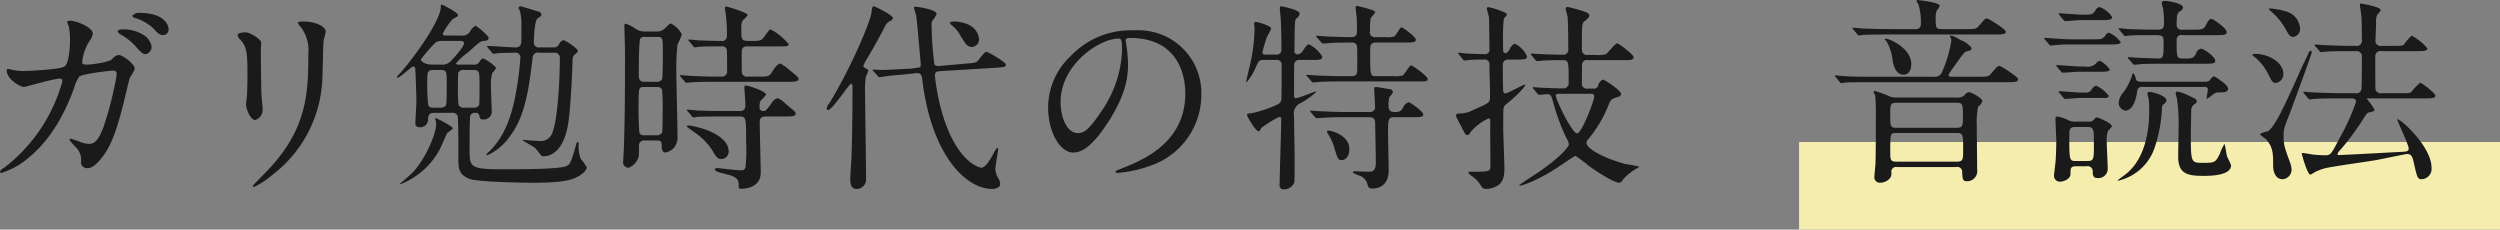
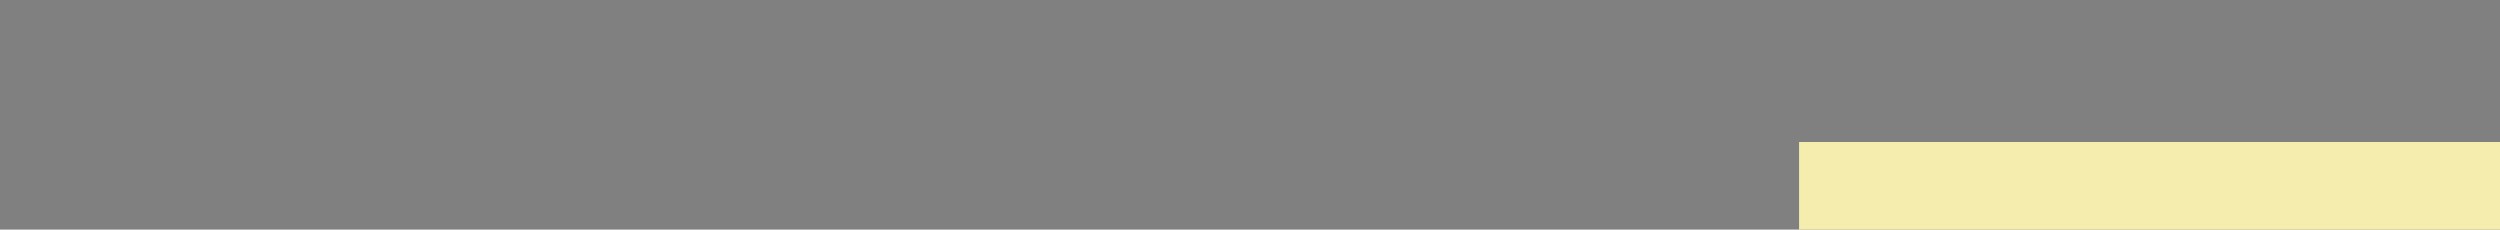
<svg xmlns="http://www.w3.org/2000/svg" id="skill_txt.svg" width="399.469" height="36.69" viewBox="0 0 399.469 36.69">
  <rect x="0" y="0" width="399.469" height="36.69" fill="#808080" stroke="none" />
  <defs>
    <style>
      .cls-1 {
        fill: #f4edae;
      }

      .cls-2 {
        fill: #1a1a1a;
        fill-rule: evenodd;
      }
    </style>
  </defs>
  <rect id="矩形_6" data-name="矩形 6" class="cls-1" x="287.469" y="22.69" width="112" height="14" />
-   <path id="ガリ勉時代の特技" class="cls-2" d="M713.471,1847.63c-0.576,0-.8,0-0.8-0.48a7.476,7.476,0,0,1,1.151-3.27,2.6,2.6,0,0,0,.544-1.21c0-.96-2.623-2.05-3.615-2.05-0.128,0-.48,0-0.48.22a6.313,6.313,0,0,0,.256.71,11.112,11.112,0,0,1,.192,2.05c0,0.92-.1,4-0.96,4.38-0.992.48-5.888,0.67-6.368,0.67a8.471,8.471,0,0,1-1.824-.16,4.6,4.6,0,0,0-.768-0.16c-0.192,0-.192.13-0.192,0.26,0,1.34,2.144,2.62,2.752,2.62,0.224,0,4.768-1.34,5.7-1.34a0.382,0.382,0,0,1,.448.41,26.158,26.158,0,0,1-9.344,13.86,1.168,1.168,0,0,0-.64.61,0.216,0.216,0,0,0,.224.19,12.326,12.326,0,0,0,4.512-2.56c3.9-3.23,6.016-7.97,7.136-11.07a5.682,5.682,0,0,1,.8-1.76c0.575-.48,5.151-0.96,5.343-0.96,0.288,0,.64,0,0.64.67a55.09,55.09,0,0,1-2.144,8.45c-0.672,1.66-1.184,2.59-2.3,2.59a4.419,4.419,0,0,1-1.183-.23,16.7,16.7,0,0,0-1.728-.6,0.124,0.124,0,0,0-.16.12c0,0.2.1,0.29,0.9,1.16a2.867,2.867,0,0,1,.895,2.62,1.014,1.014,0,0,0,1.152.8c0.9,0,1.92-1.31,2.272-1.76,1.536-1.98,2.368-4.67,3.328-8.35,0.16-.67.992-4.16,1.056-4.32a8.5,8.5,0,0,0,.8-1.41c0-.83-1.952-2.24-2.592-2.24a1.735,1.735,0,0,0-1.024.67C716.8,1847.31,714.079,1847.63,713.471,1847.63Zm8.352-8.26a1.469,1.469,0,0,0-1.152.45,0.46,0.46,0,0,0,.416.35A7.871,7.871,0,0,1,724,1841.8c0.64,0.74.992,1.12,1.664,1.12a0.886,0.886,0,0,0,.8-0.96C726.462,1841.1,725.535,1839.37,721.823,1839.37Zm-2.976,2.66a0.577,0.577,0,0,0-.544.29,1.217,1.217,0,0,0,.48.48,9.509,9.509,0,0,1,2.336,1.82c1.024,1.18,1.28,1.34,1.7,1.34a1.172,1.172,0,0,0,.928-1.24,2.718,2.718,0,0,0-1.344-1.86A5.832,5.832,0,0,0,718.847,1842.03Zm18.657,0.86a1.172,1.172,0,0,0,.416.74c0.992,1.15,1.152,1.89,1.152,5.47,0,0.58,0,1.82-.064,3.26,0,0.26-.16,1.35-0.16,1.6,0,0.84.736,2.53,1.44,2.53a1.705,1.705,0,0,0,1.216-1.63c0-.32-0.16-1.92-0.192-2.3-0.032-.77-0.1-3.65-0.1-7.36,0-.16.064-0.9,0.064-1.06,0-.54-1.76-1.66-2.528-1.66C738.016,1842.48,737.5,1842.67,737.5,1842.89Zm11.295,2.98c0,6.4-.224,11.97-6.4,18.56-0.384.41-2.464,2.46-2.464,2.59a0.165,0.165,0,0,0,.192.16,12.643,12.643,0,0,0,2.88-1.89,20.239,20.239,0,0,0,8-14.85c0.1-1.12.128-5.92,0.256-6.78a12.194,12.194,0,0,0,.32-1.28c0-.83-1.6-1.63-3.52-1.63-0.928,0-.928.09-0.928,0.19a1.719,1.719,0,0,0,.416.64A6.117,6.117,0,0,1,748.8,1845.87Zm22.913,9.47a0.875,0.875,0,0,1,.928.45c0.16,0.35.128,6.01,0.128,7.13,0.032,1.32.1,2.31,1.792,2.98,1.216,0.48,8.351.61,10.175,0.61,4.64,0,6.464-.39,7.744-1.38a2.008,2.008,0,0,0,.831-1.02,7.972,7.972,0,0,0-.991-1.44,5.487,5.487,0,0,1-.32-2.4c0-.2-0.064-0.26-0.192-0.26a0.136,0.136,0,0,0-.128.1c-0.064.19-.128,0.44-0.16,0.57-0.768,2.66-.928,2.98-1.568,3.2-1.28.48-7.616,0.48-9.664,0.48-5.535,0-5.727-.19-5.727-3.1,0-.58,0-5.34.128-5.5a0.81,0.81,0,0,1,.832-0.42,0.542,0.542,0,0,1,.608.45c0.1,0.41.128,0.61,0.576,0.61a1.279,1.279,0,0,0,1.408-1.12c0-.13-0.128-3.52-0.128-4.16a6.307,6.307,0,0,1,.224-2.18,3.311,3.311,0,0,0,.608-0.8,6.96,6.96,0,0,0-2.08-1.5,0.994,0.994,0,0,0-.576.51,0.889,0.889,0,0,1-.928.48h-2.368c-0.192,0-.448.03-0.448-0.23a11.117,11.117,0,0,1,1.952-1.76c1.7-1.53,1.888-1.72,2.3-1.76,0.736-.09.928-0.12,0.928-0.48a0.492,0.492,0,0,0-.1-0.28,11.033,11.033,0,0,0-1.952-1.7,2.118,2.118,0,0,0-.9.9,1.343,1.343,0,0,1-1.376.67h-2.5c-0.224,0-.48,0-0.48-0.32a11.356,11.356,0,0,1,1.568-2.31c0.768-.41.864-0.44,0.864-0.64,0-.41-2.528-1.69-2.624-1.69-0.128,0-.128.19-0.128,0.38,0,1.89-3.52,7.2-6.559,10.66a1.593,1.593,0,0,0-.448.57,0.1,0.1,0,0,0,.1.1c0.352,0,2.239-1.82,2.528-1.82a0.421,0.421,0,0,1,.288.41c0.063,0.29.191,4.64,0.191,5.22,0,0.48-.16,2.81-0.16,3.36a0.6,0.6,0,0,0,.64.73,1.224,1.224,0,0,0,1.376-1.15c0.064-.7.1-1.15,0.992-1.15h2.784Zm-1.824-6.85c1.024,0,1.024.32,1.024,1.99,0,3.23,0,3.58-.288,3.84a1.164,1.164,0,0,1-.768.19h-0.992a0.9,0.9,0,0,1-.9-0.35,28.658,28.658,0,0,1-.16-3.84c0-1.48,0-1.83,1.024-1.83h1.056Zm3.168-4.64c0.256,0,.608,0,0.608.39,0,0.54-1.344,2.04-2.08,2.81a1.774,1.774,0,0,1-1.536.58h-1.472c-1.216,0-1.792-.55-1.792-0.83a27.227,27.227,0,0,1,2.3-2.66,1.868,1.868,0,0,1,1.248-.29h2.72Zm0.672,10.66a0.917,0.917,0,0,1-.928-0.42,21.956,21.956,0,0,1-.1-2.59c0-.32,0-2.43.064-2.59a0.942,0.942,0,0,1,.96-0.42h1.44c0.992,0,.992.26,0.992,2.59,0,0.42,0,2.79-.064,3.01a0.917,0.917,0,0,1-.928.42h-1.44Zm-4.672,1.79a2.579,2.579,0,0,1,.16.8c0,1.89-2.016,6.02-3.743,7.77-0.288.32-2.048,1.8-2.048,1.83a0.067,0.067,0,0,0,.064.06,12.147,12.147,0,0,0,6.367-5.69c0.192-.36.928-2.21,1.184-2.56a4.836,4.836,0,0,0,.864-0.67c0-.36-2.624-1.64-2.688-1.64A0.188,0.188,0,0,0,769.056,1856.3Zm16.735-11.42a0.779,0.779,0,0,1-.96-0.74c0-.48.1-3.39,0.544-3.84,0.128-.13.48-0.32,0.544-0.38a0.367,0.367,0,0,0,.128-0.29,0.539,0.539,0,0,0-.352-0.42c-0.352-.13-2.88-0.89-2.976-0.89a0.362,0.362,0,0,0-.352.25c0,0.07.192,0.35,0.224,0.45a7.786,7.786,0,0,1,.256,2.3c0,0.45,0,2.56-.032,2.82a0.827,0.827,0,0,1-.992.74c-0.7,0-3.711-.23-4.351-0.23a0.1,0.1,0,0,0-.1.1,0.385,0.385,0,0,0,.128.22l0.608,0.71a0.4,0.4,0,0,0,.288.22,3.481,3.481,0,0,0,.672-0.1c0.448-.03,2.207-0.06,2.655-0.06a0.777,0.777,0,0,1,.96.83,51.346,51.346,0,0,1-.992,6.98c-0.48,2.05-1.44,5.63-4.127,8.09a0.6,0.6,0,0,0-.288.39,0.111,0.111,0,0,0,.128.09,9,9,0,0,0,3.807-3.33c2.272-3.1,2.88-7.61,3.424-12.25a0.847,0.847,0,0,1,1.088-.8h2.24a0.83,0.83,0,0,1,1.024.9c0,3.16-.32,9.72-1.184,11.84a1.941,1.941,0,0,1-2.24,1.34c-0.512,0-1.408-.07-1.792-0.1-0.1,0-.416-0.06-0.48-0.06-0.16,0-.224.03-0.224,0.09,0,0.04,1.664.96,1.952,1.19,0.192,0.16.832,1.06,0.992,1.22a0.606,0.606,0,0,0,.352.12c0.384,0,3.008,0,3.9-4.89,0.512-2.72.736-9.79,0.768-10.56a1,1,0,0,1,.512-0.93,1.092,1.092,0,0,0,.352-0.54,8.159,8.159,0,0,0-2.272-1.64,1.027,1.027,0,0,0-.768.68,0.937,0.937,0,0,1-.96.48h-2.112Zm16.9-2.53a2.748,2.748,0,0,1-1.76-.55,5.487,5.487,0,0,0-1.439-.7c-0.193,0-.193.19-0.193,0.35,0,0.58.1,3.55,0.1,4.23,0,8.96-.064,11.23-0.16,14.62,0,0.45-.128,2.5-0.128,2.78a0.854,0.854,0,0,0,.864,1.03,2.623,2.623,0,0,0,1.632-1.89c0.032-.19.032-1.47,0.032-1.57a0.807,0.807,0,0,1,.9-0.9h1.824c0.9,0,.9.23,0.9,1,0,0.19.032,0.93,0.608,0.93a2.681,2.681,0,0,0,1.344-.74,2.754,2.754,0,0,0,.576-1.95c0-1.47-.192-8.83-0.192-10.5a33.59,33.59,0,0,1,.192-4.09,12.953,12.953,0,0,0,.7-1.6,4.127,4.127,0,0,0-1.76-1.73c-0.16,0-.256.09-0.992,0.8a1.716,1.716,0,0,1-1.312.48h-1.728Zm1.824,0.86c0.928,0,.928.16,0.928,2.47,0,0.64,0,3.96-.128,4.28a0.871,0.871,0,0,1-.864.42H802.5c-0.9,0-.9-0.58-0.9-1.28,0-.74,0-5.31.256-5.63a0.773,0.773,0,0,1,.672-0.26h1.984Zm-2.048,15.71a0.723,0.723,0,0,1-.768-0.41,43.7,43.7,0,0,1-.128-4.42c0-2.62,0-2.88.832-2.88h2.176a0.784,0.784,0,0,1,.736.42,30.673,30.673,0,0,1,.1,3.42c0,0.67,0,3.23-.1,3.46a0.952,0.952,0,0,1-.96.41h-1.888Zm22.495-3c1.056,0,1.7,0,1.7-.45,0-.26-0.1-0.35-1.6-1.57a3.314,3.314,0,0,0-1.28-.9,1.6,1.6,0,0,0-.992.84c-0.8,1.08-.9,1.21-1.28,1.21a0.561,0.561,0,0,1-.608-0.67,1.974,1.974,0,0,1,.16-0.96,8.232,8.232,0,0,0,.864-0.96c0-.64-3.008-1.5-3.2-1.5s-0.256.12-.256,0.38c0,0.06.16,2.21,0.16,2.62,0,0.55,0,1.09-.928,1.09h-2.5c-1.472,0-2.911-.03-4.383-0.09-0.192-.04-1.184-0.13-1.408-0.13a0.111,0.111,0,0,0-.128.09,0.415,0.415,0,0,0,.16.2l0.608,0.73a0.391,0.391,0,0,0,.288.23,5.191,5.191,0,0,0,.672-0.1c1.12-.06,3.327-0.06,4.031-0.06h2.624c1.056,0,1.088.06,1.088,4.15a24.9,24.9,0,0,1-.1,3.94c-0.128.45-.288,0.51-0.832,0.51-0.576,0-3.488-.35-3.616-0.35-0.288,0-.48.1-0.48,0.23a1.106,1.106,0,0,0,.512.38c0.256,0.09,1.664.45,1.984,0.54,1.344,0.48,1.344.93,1.344,1.76,0,0.35.128,0.39,0.448,0.39,0.448,0,3.072-.1,3.072-2.6,0-1.11-.16-6.55-0.16-7.8,0-.87.128-1.15,1.088-1.15h2.944Zm-5.984-6.37a0.786,0.786,0,0,1-.832-0.42c-0.1-.22-0.1-0.51-0.1-3.13,0-.77,0-1.28.9-1.28h5.024c1.408,0,1.568,0,1.568-.36a9.342,9.342,0,0,0-2.816-2.33c-0.256,0-.256,0-1.152,1.25-0.416.6-.9,0.57-2.208,0.57-1.376,0-1.376-.09-1.376-2.01a2.39,2.39,0,0,1,.224-1.28,4.985,4.985,0,0,0,.8-0.84c0-.41-3.36-1.37-3.392-1.37a0.234,0.234,0,0,0-.256.26c0,0.12.1,0.73,0.128,0.89a26.531,26.531,0,0,1,.192,3.55,0.77,0.77,0,0,1-.96.8c-1.12,0-2.527-.06-3.679-0.09-0.192-.04-1.184-0.13-1.408-0.13a0.111,0.111,0,0,0-.128.09,0.415,0.415,0,0,0,.16.2l0.608,0.73a0.391,0.391,0,0,0,.288.23c0.1,0,.576-0.1.672-0.1,0.928-.06,2.559-0.06,3.583-0.06a0.722,0.722,0,0,1,.864.8c0.032,0.57.032,2.33,0.032,3a0.849,0.849,0,0,1-.96,1.03H813.5c-1.055,0-2.655-.07-3.775-0.13-0.192,0-1.184-.1-1.44-0.1-0.064,0-.1,0-0.1.07a0.3,0.3,0,0,0,.128.22l0.64,0.74a0.335,0.335,0,0,0,.256.19c0.1,0,.576-0.06.7-0.06,0.608-.07,1.92-0.1,3.423-0.1h12.064c1.056,0,1.728,0,1.728-.45,0-.25-0.1-0.32-1.6-1.57a7.96,7.96,0,0,0-1.28-.89c-0.512,0-1.088.93-1.312,1.28-0.48.8-.64,0.8-2.144,0.8h-1.824Zm-3.008,12.03c0-3.1-5.791-4.22-6.431-4.22a0.217,0.217,0,0,0-.256.19c0,0.03,1.024.77,1.152,0.86a10.311,10.311,0,0,1,2.847,2.82c0.672,1.15.864,1.5,1.568,1.5A1.222,1.222,0,0,0,815.967,1861.58Zm33.664-13.73a0.938,0.938,0,0,1-.8-0.22,55.7,55.7,0,0,1-.448-6.34,1.14,1.14,0,0,1,.128-0.67,4.451,4.451,0,0,0,.672-1.06c0-.8-3.295-1.18-3.359-1.18-0.1,0-.256,0-0.256.13,0,0.19.32,1.09,0.352,1.28,0.16,0.96.735,7.77,0.735,7.81,0,0.48-.1.48-0.8,0.57l-0.96.13h-0.32c-0.192,0-3.424.19-4.1,0.19-0.224,0-1.28-.06-1.376-0.06a0.111,0.111,0,0,0-.128.09,0.415,0.415,0,0,0,.16.2l0.64,0.73a0.378,0.378,0,0,0,.288.19c0.16,0,1.344-.19,1.6-0.22,0.448-.06,2.624-0.22,3.1-0.29l1.152-.13c0.832-.09.927,0.45,0.991,1.09,1.5,12.19,7.072,17.41,11.136,17.41,0.48,0,1.312-.16,1.312-0.83a1.977,1.977,0,0,0-.32-0.9,2.825,2.825,0,0,1-.448-1.5c0-.48.448-3.01,0.448-3.11a0.193,0.193,0,0,0-.16-0.22,2.3,2.3,0,0,0-.512.74c-0.576,1.08-1.344,2.43-2.016,2.43a2.57,2.57,0,0,1-.832-0.29c-1.152-.54-3.68-2.5-5.408-8.35a34.283,34.283,0,0,1-1.184-6.05c0-.67.288-0.7,0.832-0.74l8.8-.54c1.536-.1,1.7-0.13,1.7-0.51,0-.42-2.848-2.02-3.04-2.02-0.32,0-.416.13-1.28,1.22-0.384.51-.544,0.51-2.016,0.64Zm-14.079,2.82a0.627,0.627,0,0,1,.192.54c0,3.81-.032,7.3-0.16,11.11,0,0.54-.192,3.03-0.192,3.51,0,0.64,0,1.67,1.024,1.67a1.51,1.51,0,0,0,1.5-1.41c0-2.21-.16-12.03-0.16-14.01a12.932,12.932,0,0,1,.128-2.5c0.032-.16.384-0.8,0.384-0.96s-0.064-.19-0.512-0.45a0.523,0.523,0,0,1-.288-0.35,8.3,8.3,0,0,1,.768-1.41c0.928-1.57,1.792-3.13,2.624-4.73a2.025,2.025,0,0,1,.9-1.03,0.6,0.6,0,0,0,.448-0.45c0-.48-2.88-1.88-3.04-1.88-0.256,0-.32.32-0.384,0.96-0.224,1.79-3.712,9.66-6.783,14.59a1.636,1.636,0,0,0-.384.77,0.221,0.221,0,0,0,.224.25C832.545,1854.89,835.264,1850.6,835.552,1850.67Zm16.7-9.92c-0.64,0-.928.03-0.928,0.25a0.919,0.919,0,0,0,.384.42,5.4,5.4,0,0,1,1.28,1.57c0.8,1.31,1.088,1.82,1.856,1.82a1.215,1.215,0,0,0,1.12-1.28,2.816,2.816,0,0,0-1.664-2.27A5.947,5.947,0,0,0,852.255,1840.75Zm27.809,2.62c8.735,0,8.863,7.62,8.863,8.87,0,7.96-6.944,10.72-10.271,12.03-0.8.32-.864,0.35-0.864,0.45a0.262,0.262,0,0,0,.32.22,19.584,19.584,0,0,0,5.311-1.18,11.946,11.946,0,0,0,8.064-11.27,10.033,10.033,0,0,0-5.568-9.31,10.414,10.414,0,0,0-5.152-1.02,13.239,13.239,0,0,0-10.207,4.16,11.264,11.264,0,0,0-3.552,8.16c0,3.9,1.888,7.2,4,7.2,1.28,0,2.912-.77,5.472-4.68,2.816-4.25,3.3-7.23,3.3-9.37a24.65,24.65,0,0,0-.32-3.46c0-.13-0.064-0.25-0.064-0.35C879.392,1843.63,879.424,1843.37,880.064,1843.37Zm-1.792.1c0.416,0,.544.16,0.544,2.08a18.284,18.284,0,0,1-3.136,9.31c-2.208,3.33-2.976,3.71-3.9,3.71-1.952,0-2.784-2.85-2.784-4.93C868.992,1847.6,875.232,1843.47,878.272,1843.47Zm30.816,3.42c1.184,0,1.728,0,1.728-.51a4.748,4.748,0,0,0-2.144-1.98c-0.256,0-.32.09-1.024,1.12a1.071,1.071,0,0,1-.832.48,0.535,0.535,0,0,1-.448-0.68c0-.44.032-2.68,0.032-3.13,0.064-1.54.064-1.7,0.288-1.95a1.008,1.008,0,0,0,.512-0.77c0-.58-2.784-1.15-2.912-1.15a0.243,0.243,0,0,0-.256.29c0,0.31.16,1.72,0.16,2.04,0.064,1.28.1,3.36,0.1,4.55a0.766,0.766,0,0,1-.9.83h-1.7a0.368,0.368,0,0,1-.448-0.35,25.261,25.261,0,0,1,.736-2.5,9.879,9.879,0,0,0,.672-1.28c0-.51-2.24-1.09-2.432-1.09a0.254,0.254,0,0,0-.288.32c0,0.13.064,0.71,0.064,0.83a28.566,28.566,0,0,1-.543,4.87c-0.1.57-.8,3.33-0.8,3.55,0,0.03,0,.1.032,0.1a8.648,8.648,0,0,0,1.535-2.5c0.448-.93.512-1.09,1.216-1.09h1.984a0.77,0.77,0,0,1,.9.9c0,1.15,0,4.16-.032,5.12a1.1,1.1,0,0,1-.224.8c-0.352.48-3.712,1.6-4.607,1.69-0.512.04-.672,0.1-0.672,0.29,0,0.16,1.343,2.59,1.855,2.59,0.16,0,.192-0.06.448-0.54a16.35,16.35,0,0,1,2.88-1.76,0.335,0.335,0,0,1,.288.42c0,1.47-.256,8.73-0.256,10.39a0.625,0.625,0,0,0,.736.77,1.741,1.741,0,0,0,1.6-1.09c0.064-.25.064-3.19,0.064-3.71,0-.99-0.1-5.82-0.1-6.91a1.848,1.848,0,0,1,1.152-2.11,13.849,13.849,0,0,0,2.4-1.73c0-.06-0.064-0.06-0.128-0.06-0.224,0-2.72,1.05-3.1,1.05-0.32,0-.32-0.16-0.32-0.76,0-.48,0-4.42.032-4.71a0.788,0.788,0,0,1,.928-0.64h1.824Zm2.5,11.39a0.367,0.367,0,0,0,.064.32,7.9,7.9,0,0,1,1.088,2.34c0.544,1.76.608,1.95,1.151,1.95,0.7,0,1.248-.64,1.248-1.76,0-2.21-2.847-2.94-3.295-2.94A0.25,0.25,0,0,0,911.584,1858.28Zm12.479-14.17c1.056,0,1.7,0,1.7-.45,0-.48-2.112-1.98-2.3-1.98-0.256,0-.9,1.34-1.152,1.47a4.676,4.676,0,0,1-1.568.09h-1.376a0.791,0.791,0,0,1-.928-0.99,13.757,13.757,0,0,1,.1-2.05,6.746,6.746,0,0,0,.736-0.92,0.566,0.566,0,0,0-.352-0.32c-0.512-.2-2.464-0.71-2.56-0.71a0.248,0.248,0,0,0-.224.32c0,0.13.128,1.22,0.16,1.44,0.032,0.51.064,1.76,0.064,2.31,0,0.92-.544.92-1.184,0.92-1.247,0-3.551-.09-3.935-0.12-0.192,0-1.088-.1-1.28-0.1a0.111,0.111,0,0,0-.128.1,0.462,0.462,0,0,0,.16.22l0.576,0.64a0.585,0.585,0,0,0,.352.29c0.256,0,1.6-.13,1.92-0.13,1.088-.03,1.631-0.03,2.623-0.03a0.774,0.774,0,0,1,.9.61c0.064,0.32.032,3.26,0.032,3.71,0,0.61-.1,1.05-0.9,1.05h-1.312c-1.087,0-2.335-.03-4.383-0.12-0.192,0-1.184-.1-1.408-0.1a0.127,0.127,0,0,0-.128.06,0.329,0.329,0,0,0,.16.23l0.576,0.67c0.224,0.26.224,0.26,0.352,0.26,0.16,0,1.088-.1,1.312-0.1,1.184-.06,2.432-0.06,3.359-0.06h11.9c1.536,0,1.727,0,1.727-.39,0-.45-2.431-2.17-2.623-2.17-0.32,0-1.088,1.47-1.376,1.6a4.49,4.49,0,0,1-1.568.12h-2.72c-0.9,0-.9-0.06-0.9-4.12,0-.71,0-1.25.928-1.25h4.672Zm1.184,11.93c1.056,0,1.7,0,1.7-.44s-2.048-1.96-2.368-1.96a1.747,1.747,0,0,0-.864.87,1.144,1.144,0,0,1-1.088.7c-0.64,0-1.216,0-1.216-.89a4.42,4.42,0,0,1,.128-1.48,4.527,4.527,0,0,0,.576-0.83,0.545,0.545,0,0,0-.576-0.45c-0.1-.03-1.984-0.35-2.144-0.35-0.288,0-.288.16-0.288,0.26,0,0.38.128,2.3,0.128,2.75a0.807,0.807,0,0,1-.9.99h-3.552c-1.088,0-2.3-.03-4.351-0.13-0.192,0-1.216-.09-1.44-0.09a0.111,0.111,0,0,0-.128.09,0.488,0.488,0,0,0,.128.2l0.64,0.7c0.192,0.22.192,0.22,0.32,0.22,0.1,0,1.152-.09,1.312-0.09,1.216-.07,2.431-0.07,3.359-0.07h3.744c0.9,0,.9.58,0.9,1.28,0,0.2.1,5.03,0.1,5.99,0,1.44-.64,1.44-1.28,1.44-0.288,0-1.728-.07-2.048-0.07a0.416,0.416,0,0,0-.352.13c0,0.13.1,0.16,0.9,0.51a1.962,1.962,0,0,1,1.408,1.31c0.16,0.58.224,0.8,0.832,0.8,0.352,0,2.592,0,2.592-2.91,0-.86-0.1-5.15-0.1-6.11,0-2.08.1-2.37,0.928-2.37h3.008Zm19.937-3.77a0.435,0.435,0,0,0,.288.19c0.128,0,1.024-.1,1.216-0.1,0.64,0,.671.13,1.023,1.28a30.812,30.812,0,0,0,2.176,5.86,1.956,1.956,0,0,1,.32.89c0,0.36-1.472,2.28-5.855,5.09-0.384.26-2.112,1.38-2.112,1.47,0,0.16,2.24-.38,5.855-2.68,0.512-.32,3.008-2.05,3.168-2.05a21.059,21.059,0,0,1,2.144,1.6c3.072,2.17,4.448,2.69,4.832,2.69a0.705,0.705,0,0,0,.576-0.45,8.483,8.483,0,0,1,2.112-1.76,1.819,1.819,0,0,0,.543-0.35,17.449,17.449,0,0,0-2.207-.42c-4.224-1.18-6.24-2.65-6.24-3.39a0.884,0.884,0,0,1,.288-0.58,20.4,20.4,0,0,0,3.232-5.44c0.416-.99.448-0.99,1.664-1.37a0.475,0.475,0,0,0,.352-0.42c0-.57-2.624-2.3-2.912-2.3a1.409,1.409,0,0,0-.768.96,0.641,0.641,0,0,1-.7.48h-0.96a0.775,0.775,0,0,1-.928-0.74c0-1.18.032-2.94,0.032-3.04a0.762,0.762,0,0,1,.96-0.77h5.856c0.928,0,1.408,0,1.408-.48,0-.44-2.4-2.2-2.592-2.2-0.384,0-1.5,1.56-1.824,1.72a4.471,4.471,0,0,1-1.6.13h-1.28a0.811,0.811,0,0,1-.96-0.73c0-4.29,0-4.32.448-4.68,0.672-.57.736-0.64,0.736-0.89,0-.35-0.352-0.51-1.536-0.87-0.256-.09-1.824-0.51-1.984-0.51a0.309,0.309,0,0,0-.256.26c0,0.22.288,1.18,0.32,1.37,0.064,1.22.1,3.68,0.1,5.06a0.8,0.8,0,0,1-.736.96c-0.672,0-2.847-.06-3.551-0.1-0.256,0-1.376-.09-1.6-0.09-0.032,0-.1,0-0.1.06a0.3,0.3,0,0,0,.128.23l0.608,0.73a0.435,0.435,0,0,0,.288.19c0.064,0,.832-0.09.96-0.09,0.992-.07,2.207-0.07,3.2-0.07,0.864,0,.864.39,0.864,3.49a0.867,0.867,0,0,1-.736,1.03c-0.992,0-2.4-.07-3.423-0.1-0.224,0-1.248-.1-1.472-0.1a0.076,0.076,0,0,0-.1.07,0.3,0.3,0,0,0,.128.22Zm8.543,0.03a0.435,0.435,0,0,1,.544.38c0,0.77-2.048,5.95-2.72,5.95-0.864,0-3.424-5.43-3.424-6.04,0-.26.256-0.29,0.512-0.29h5.088Zm-11.9-5.47c1.12,0,1.7,0,1.7-.48a3.95,3.95,0,0,0-1.952-2.05,1.4,1.4,0,0,0-.8.86c-0.416.64-.576,0.64-0.7,0.64a0.352,0.352,0,0,1-.352-0.35c-0.032-.22-0.032-1.53-0.032-1.85a26.356,26.356,0,0,1,.128-3.27c0.032-.13.48-0.54,0.48-0.67a0.349,0.349,0,0,0-.192-0.29,12.236,12.236,0,0,0-2.784-.92,0.234,0.234,0,0,0-.224.19c0,0.22.352,1.28,0.352,1.5,0.032,0.77.064,4.19,0.064,4.93a0.713,0.713,0,0,1-.8.89c-0.32,0-2.24-.06-2.688-0.09-0.192,0-1.183-.13-1.407-0.13a0.111,0.111,0,0,0-.128.1c0,0.03.1,0.09,0.16,0.19l0.607,0.73a0.394,0.394,0,0,0,.288.23c0.064,0,.384-0.07.448-0.07a25.876,25.876,0,0,1,2.656-.09,0.736,0.736,0,0,1,.864.86c0.032,1.7.1,3.39,0.1,5.09,0,0.96-.224,1.02-2.592,2.05a4.375,4.375,0,0,1-2.335.61c-0.288,0-.512.09-0.512,0.35a1.236,1.236,0,0,0,.032.13,11.209,11.209,0,0,0,.7,1.37c0.767,1.57.8,1.6,1.119,1.6a0.617,0.617,0,0,0,.448-0.45,8.393,8.393,0,0,1,2.88-2.2c0.32,0,.32.09,0.288,1.21,0,0.93.032,5.41,0.032,6.43,0,0.87-.32.87-3.232,0.87-0.064,0-.32,0-0.32.12a2.508,2.508,0,0,0,.576.58,4.275,4.275,0,0,1,1.28,1.25c0.448,0.73.608,0.8,1.024,0.8a3.651,3.651,0,0,0,1.184-.23c0.864-.32,1.728-0.83,1.728-2.91,0-.96-0.192-5.6-0.192-6.65,0-.55,0-2.37.032-2.79a1.084,1.084,0,0,1,.448-0.96c2.016-1.6,3.3-3.13,3.008-3.13-0.352,0-2.752,1.41-3.168,1.41a0.377,0.377,0,0,1-.32-0.42c-0.032-.48-0.064-1.06-0.064-4.13a0.782,0.782,0,0,1,.864-0.86h1.312Z" transform="translate(-699.531 -1837.31)" />
-   <path id="音読法" class="cls-2" d="M1002.66,1852.9a3.266,3.266,0,0,1-1.03-.13,23.861,23.861,0,0,0-2.526-.93,0.162,0.162,0,0,0-.192.16c0,0.1.256,0.52,0.256,0.61a28.793,28.793,0,0,1,.1,3.14c0,2.05,0,6.4-.064,7.71,0,0.29-.16,1.69-0.16,2.01a0.869,0.869,0,0,0,.96,1.03,2.047,2.047,0,0,0,1.54-.74,1.278,1.278,0,0,0,.19-0.99,0.76,0.76,0,0,1,.93-0.77h9.4a0.8,0.8,0,0,1,1,.87c0.06,1.08.09,1.4,0.76,1.4a1.629,1.629,0,0,0,1.63-1.91c0-1-.06-5.92-0.06-7.04a12.06,12.06,0,0,1,.22-2.98,1.645,1.645,0,0,0,.68-0.86c0-.48-1.76-1.44-2.15-1.44a1.134,1.134,0,0,0-.76.54,1.688,1.688,0,0,1-1.19.32h-9.53Zm9.53,0.83c0.99,0,.99.32,0.99,2.11,0,1.54,0,1.89-.99,1.89h-9.63c-0.99,0-.99-0.22-0.99-2.24,0-1.41,0-1.76.99-1.76h9.63Zm-0.03,4.83c1.06,0,1.06.26,1.06,2.5,0,1.76,0,2.08-1.03,2.08h-9.63c-0.99,0-.99-0.29-0.99-1.73,0-2.81,0-2.85.99-2.85h9.6Zm-2.34-16.6c-0.99,0-.99-0.26-0.99-1.76a2.717,2.717,0,0,1,.19-1.25,1.524,1.524,0,0,0,.45-0.74c0-.51-3.39-0.89-3.52-0.89a0.157,0.157,0,0,0-.19.13,5.448,5.448,0,0,0,.32.57,9.94,9.94,0,0,1,.38,3.14,0.763,0.763,0,0,1-.92.8h-4.07c-1.5,0-2.846-.04-4.414-0.1-0.192,0-1.184-.13-1.408-0.13a0.085,0.085,0,0,0-.1.1,0.275,0.275,0,0,0,.128.19l0.608,0.74a0.568,0.568,0,0,0,.288.22,3.9,3.9,0,0,0,.672-0.1c0.32,0,1.248-.06,4.062-0.06h17.02c1.06,0,1.7,0,1.7-.45,0-.41-2.78-2.11-2.98-2.11-0.28,0-.41.1-1.31,1.18-0.44.52-.6,0.52-2.01,0.52h-3.91Zm-9.12,1.63a1.686,1.686,0,0,0,.29.35,7.616,7.616,0,0,1,.96,3.04c0.19,1.09.64,2.27,1.76,2.27,0.74,0,1.22-.67,1.22-1.69,0-2.53-3.43-4.07-4.1-4.07A0.11,0.11,0,0,0,1000.7,1843.59Zm10.82,5.98c-0.29,0-.64,0-0.64-0.29a8.782,8.782,0,0,1,.7-1.08c1.67-2.34,1.83-2.6,2.21-2.69,0.45-.07.77-0.16,0.77-0.55a3.664,3.664,0,0,0-1.6-1.18c-1.25-.7-1.38-0.77-1.76-0.77a0.108,0.108,0,0,0-.1.13,0.3,0.3,0,0,0,.13.19,1,1,0,0,1,.1.48,19.91,19.91,0,0,1-1.44,4.9,1.234,1.234,0,0,1-1.41.86h-9.824c-1.5,0-2.816,0-4.383-.09-0.224,0-1.216-.13-1.44-0.13a0.082,0.082,0,0,0-.1.09,0.813,0.813,0,0,0,.128.2l0.608,0.73a0.454,0.454,0,0,0,.288.23c0.1,0,.576-0.1.7-0.1,0.287-.03,1.215-0.06,4.031-0.06h21.824c1.05,0,1.69,0,1.69-.48,0-.39-2.78-2.12-2.97-2.12-0.29,0-.42.13-1.31,1.19-0.45.54-.61,0.54-2.02,0.54h-4.19Zm21.47,8.03c1.12,0,1.12.29,1.12,2.82,0,2.37,0,2.62-1.12,2.62h-1.63c-1.15,0-1.18,0-1.18-3.77,0-1.41,0-1.67,1.12-1.67h1.69Zm-1.12-9.66c-0.51,0-3.07-.22-3.65-0.22-0.09,0-.12.03-0.12,0.06a0.577,0.577,0,0,0,.12.22l0.64,0.74a0.341,0.341,0,0,0,.29.19c0.13,0,2.24-.16,2.56-0.16h3.3c0.96,0,1.63,0,1.63-.35a4.461,4.461,0,0,0-1.57-1.41,1.265,1.265,0,0,0-.67.48,1.958,1.958,0,0,1-1.7.45h-0.83Zm1.06,15.94a0.8,0.8,0,0,1,.99.8c0,0.63.06,1.08,0.77,1.08a1.486,1.486,0,0,0,1.63-1.47c0-.67-0.16-3.71-0.16-4.35a4.283,4.283,0,0,1,.22-1.73,3.815,3.815,0,0,0,.61-0.7c0-.55-2.24-1.44-2.37-1.44a0.608,0.608,0,0,0-.51.38,1.084,1.084,0,0,1-.96.29h-1.89a2.37,2.37,0,0,1-1.24-.22,6.314,6.314,0,0,0-1.67-.58,0.317,0.317,0,0,0-.38.38c0,0.55.13,2.98,0.13,3.46,0,0.89-.04,2.43-0.13,3.49-0.07.7-.23,1.88-0.23,2.04a0.938,0.938,0,0,0,.93,1.03c0.61,0,1.7-.42,1.7-1.22,0-.96,0-1.24.96-1.24h1.6Zm-0.8-24.23c-0.58,0-3.3-.22-3.55-0.22a0.083,0.083,0,0,0-.1.09,0.439,0.439,0,0,0,.13.2l0.61,0.73a0.529,0.529,0,0,0,.28.23c0.32,0,2.12-.16,2.47-0.16h3.33c1.05,0,1.72,0,1.72-.48a3.912,3.912,0,0,0-1.98-1.6,0.869,0.869,0,0,0-.7.57c-0.45.64-.71,0.64-1.6,0.64h-0.61Zm-1.76,3.94c-0.74,0-.99-0.03-1.7-0.07-0.35,0-2.01-.16-2.37-0.16-0.09,0-.12.04-0.12,0.07a0.539,0.539,0,0,0,.12.22l0.64,0.74a0.34,0.34,0,0,0,.26.19c0.13,0,.58-0.06.7-0.06a19.692,19.692,0,0,1,2.34-.1h6.46c0.61,0,1.7,0,1.7-.35a4.536,4.536,0,0,0-1.89-1.54,0.848,0.848,0,0,0-.57.48c-0.55.58-.61,0.58-1.8,0.58h-3.77Zm1.66,8.51c-0.54,0-3.36-.22-3.45-0.22a0.109,0.109,0,0,0-.13.09,0.4,0.4,0,0,0,.16.19l0.61,0.74a0.368,0.368,0,0,0,.28.22c0.29,0,2.02-.16,2.37-0.16h4c0.16,0,.61,0,0.61-0.35a5.531,5.531,0,0,0-1.98-1.6,1.076,1.076,0,0,0-.68.48,1.084,1.084,0,0,1-1.18.61h-0.61Zm9.67-1.73c-0.68,0-.8-0.16-0.93-0.57a1.357,1.357,0,0,0-.39-0.8,0.63,0.63,0,0,0-.16.32,9.138,9.138,0,0,1-1.6,3,2.68,2.68,0,0,0-.54,1.44,1.221,1.221,0,0,0,1.09,1.22c0.41,0,1.47-.32,1.85-3.04a0.767,0.767,0,0,1,.93-0.74h9.79c0.23,0,.58,0,0.58.39,0,0.22-.19,1.18-0.19,1.41a0.077,0.077,0,0,0,.09.09c0.26-.19.71-0.51,0.87-0.64a1.529,1.529,0,0,1,1.08-.38c0.68,0,1.38,0,1.38-.61,0-.64-2.18-1.98-2.3-1.98a2.412,2.412,0,0,0-.64.67,0.912,0.912,0,0,1-.71.22h-10.2Zm-1.41-2.91a0.329,0.329,0,0,0,.29.19c0.06,0,.8-0.06.92-0.09,1.28-.07,2.85-0.07,3.78-0.07h6.53c1.12,0,1.69,0,1.69-.45,0-.67-1.82-1.95-2.27-1.95a1.02,1.02,0,0,0-.8.77c-0.42.8-.7,0.8-1.92,0.8-1.18,0-1.18-.03-1.18-2.94a0.759,0.759,0,0,1,.96-0.8h5.31c1.15,0,1.73,0,1.73-.48,0-.64-2.18-2.12-2.44-2.12s-0.44.16-.83,0.9c-0.41.83-.64,0.83-2.17,0.83h-1.6a0.777,0.777,0,0,1-.96-0.83c0-1.66.16-1.82,0.48-2.08a0.861,0.861,0,0,0,.54-0.64c0-.7-2.56-1.05-2.85-1.05s-0.54.03-.54,0.35c0,0.16.19,0.83,0.22,0.99a15.664,15.664,0,0,1,.13,2.05c0,1.15-.22,1.21-1.31,1.21-1.82,0-3.49-.06-4.42-0.09-0.22-.04-1.18-0.13-1.4-0.13a0.1,0.1,0,0,0-.1.09,0.266,0.266,0,0,0,.13.2l0.61,0.73a0.529,0.529,0,0,0,.28.23,4.628,4.628,0,0,0,.68-0.1c0.44-.03,1.66-0.06,3.64-0.06,1.48,0,1.83,0,1.83.96,0,2.59-.03,2.78-0.9,2.78-0.13,0-1.85-.06-3.29-0.13-0.23,0-1.22-.09-1.41-0.09-0.07,0-.13,0-0.13.06a0.527,0.527,0,0,0,.13.22Zm4.7,7.04a0.849,0.849,0,0,1,.29-0.58,0.727,0.727,0,0,0,.42-0.6c0-.68-2.15-1.32-2.69-1.32a0.311,0.311,0,0,0-.35.26c0,0.1.16,0.67,0.19,0.8a13.6,13.6,0,0,1,.09,2.02c0,1.21,0,6.78-3.42,9.79-0.22.22-1.6,1.21-1.6,1.24a0.067,0.067,0,0,0,.06.07,1.075,1.075,0,0,0,.29-0.07,8.017,8.017,0,0,0,5.6-5.37A22.883,22.883,0,0,0,1044.99,1854.5Zm4.67,0.48a1.222,1.222,0,0,1,.51-1.02c0.32-.23.36-0.26,0.36-0.45,0-.32-0.13-0.39-0.84-0.71a8.432,8.432,0,0,0-2.2-.86,0.3,0.3,0,0,0-.32.22c0,0.16.19,0.8,0.22,0.96a28.77,28.77,0,0,1,.26,4.32c0,0.68-.07,4.1-0.07,4.9,0,2.81,1.54,3.07,4.1,3.07,0.86,0,4.35,0,4.35-1.69a9.273,9.273,0,0,0-.61-1.32c-0.13-.32-0.35-2.08-0.45-2.08a6.779,6.779,0,0,0-.73,1.57c-0.74,1.41-.77,1.44-2.85,1.44-1.79,0-1.79-.16-1.79-4.73C1049.6,1858.08,1049.66,1855.56,1049.66,1854.98Zm12.52-16.06a10.592,10.592,0,0,1,2.65,3.2c0.45,0.8.64,1.08,1.15,1.08a1.257,1.257,0,0,0,1.06-1.44,3.021,3.021,0,0,0-2.11-2.59,13.08,13.08,0,0,0-2.59-.51c-0.1,0-.26,0-0.26.13A0.348,0.348,0,0,0,1062.18,1838.92Zm-2.79,7.16a5.093,5.093,0,0,0,.55.45,8.722,8.722,0,0,1,2.08,2.72c0.44,0.93.67,1.31,1.12,1.31a1.388,1.388,0,0,0,1.24-1.47c0-1.76-2.3-3.17-4.48-3.17A0.641,0.641,0,0,0,1059.39,1846.08Zm15.65,6.95c0.38,0,.96,0,0.96.54a34.09,34.09,0,0,1-2.62,5.79c-1.28,2.47-1.44,2.76-2.21,2.76a18.813,18.813,0,0,1-2.18-.13c-0.22-.03-1.28-0.23-1.53-0.23a0.1,0.1,0,0,0-.13.1c0,0.13.89,3.36,1.37,3.36a3.972,3.972,0,0,0,.74-0.42,8.471,8.471,0,0,1,1.6-.6c1.12-.29,6.72-1.06,8-1.28,0.8-.13,4.83-1,5.15-1,0.67,0,.83.52,1.02,1.32,0.55,2.43.61,2.71,1.28,2.71a1.665,1.665,0,0,0,1.57-1.85c0-3.33-4.86-7.74-5.44-7.74l-0.03.06c0.06,0.38,1.82,4,1.82,4.64,0,0.38-.28.48-1.08,0.51-1.44.07-9.25,0.51-10.11,0.51a0.177,0.177,0,0,1-.2-0.16,1.726,1.726,0,0,1,.48-0.67,41.445,41.445,0,0,0,3.36-4.48c0.8-1.28.9-1.41,1.22-1.5,0.64-.13.86-0.19,0.86-0.45a9.985,9.985,0,0,0-1.21-1.7c0-.09.13-0.09,0.16-0.09h9.05c1.09,0,1.73,0,1.73-.45,0-.38-2.18-2.05-2.43-2.05a8.31,8.31,0,0,0-1.35,1.41c-0.25.26-.41,0.26-1.76,0.26h-3a0.849,0.849,0,0,1-1.03-.61c-0.03-.19-0.03-4.71-0.03-5.25a0.831,0.831,0,0,1,1.03-.86h5.56c1.09,0,1.73,0,1.73-.45a8.519,8.519,0,0,0-2.5-2.02,7.6,7.6,0,0,0-1.21,1.38c-0.29.25-.45,0.25-1.79,0.25h-1.79a0.82,0.82,0,0,1-1-.89s0.1-2.4.1-2.88a2.562,2.562,0,0,1,.13-1.06c0.03-.16.61-0.73,0.61-0.89,0-.51-2.98-1.03-3.17-1.03-0.16,0-.16.1-0.16,0.23,0,0.06.19,1.31,0.22,1.56,0.1,1.06.1,2.92,0.1,4.04a0.8,0.8,0,0,1-.93.92h-0.7c-1.51,0-2.95-.06-4.39-0.12-0.22,0-1.21-.1-1.44-0.1-0.06,0-.09,0-0.09.06a0.31,0.31,0,0,0,.12.23l0.64,0.73a0.357,0.357,0,0,0,.26.2c0.1,0,.58-0.07.7-0.07,1.12-.09,3.3-0.09,4.04-0.09h0.89a0.824,0.824,0,0,1,.9.96c0,0.73,0,4.64-.07,5.08a0.789,0.789,0,0,1-.99.68h-2.37c-1.5,0-2.94-.07-4.38-0.13-0.22,0-1.22-.1-1.44-0.1-0.06,0-.1,0-0.1.07a0.3,0.3,0,0,0,.13.22l0.61,0.74a0.476,0.476,0,0,0,.29.19c0.09,0,.57-0.07.67-0.07,1.12-.09,3.33-0.09,4.06-0.09h1.7Zm-14.43,5.72a4.755,4.755,0,0,0,.96.74c1.18,1.34,1.18,2.34,1.18,4.29,0,1.02.39,2.17,1.54,2.17a1.562,1.562,0,0,0,1.41-1.53,3.99,3.99,0,0,0-.29-1.25c-0.87-2.4-.99-2.75-0.99-4.19,0-1.02.09-1.28,1.02-3.62,0.38-1.02,3.49-9.44,3.49-9.72a0.192,0.192,0,0,0-.19-0.2c-0.2,0-.2.07-0.42,0.55-0.29.67-.83,1.69-1.12,2.37-2.62,5.85-4.22,9.37-5.34,9.95A3.351,3.351,0,0,0,1060.61,1858.75Z" transform="translate(-699.531 -1837.31)" />
</svg>